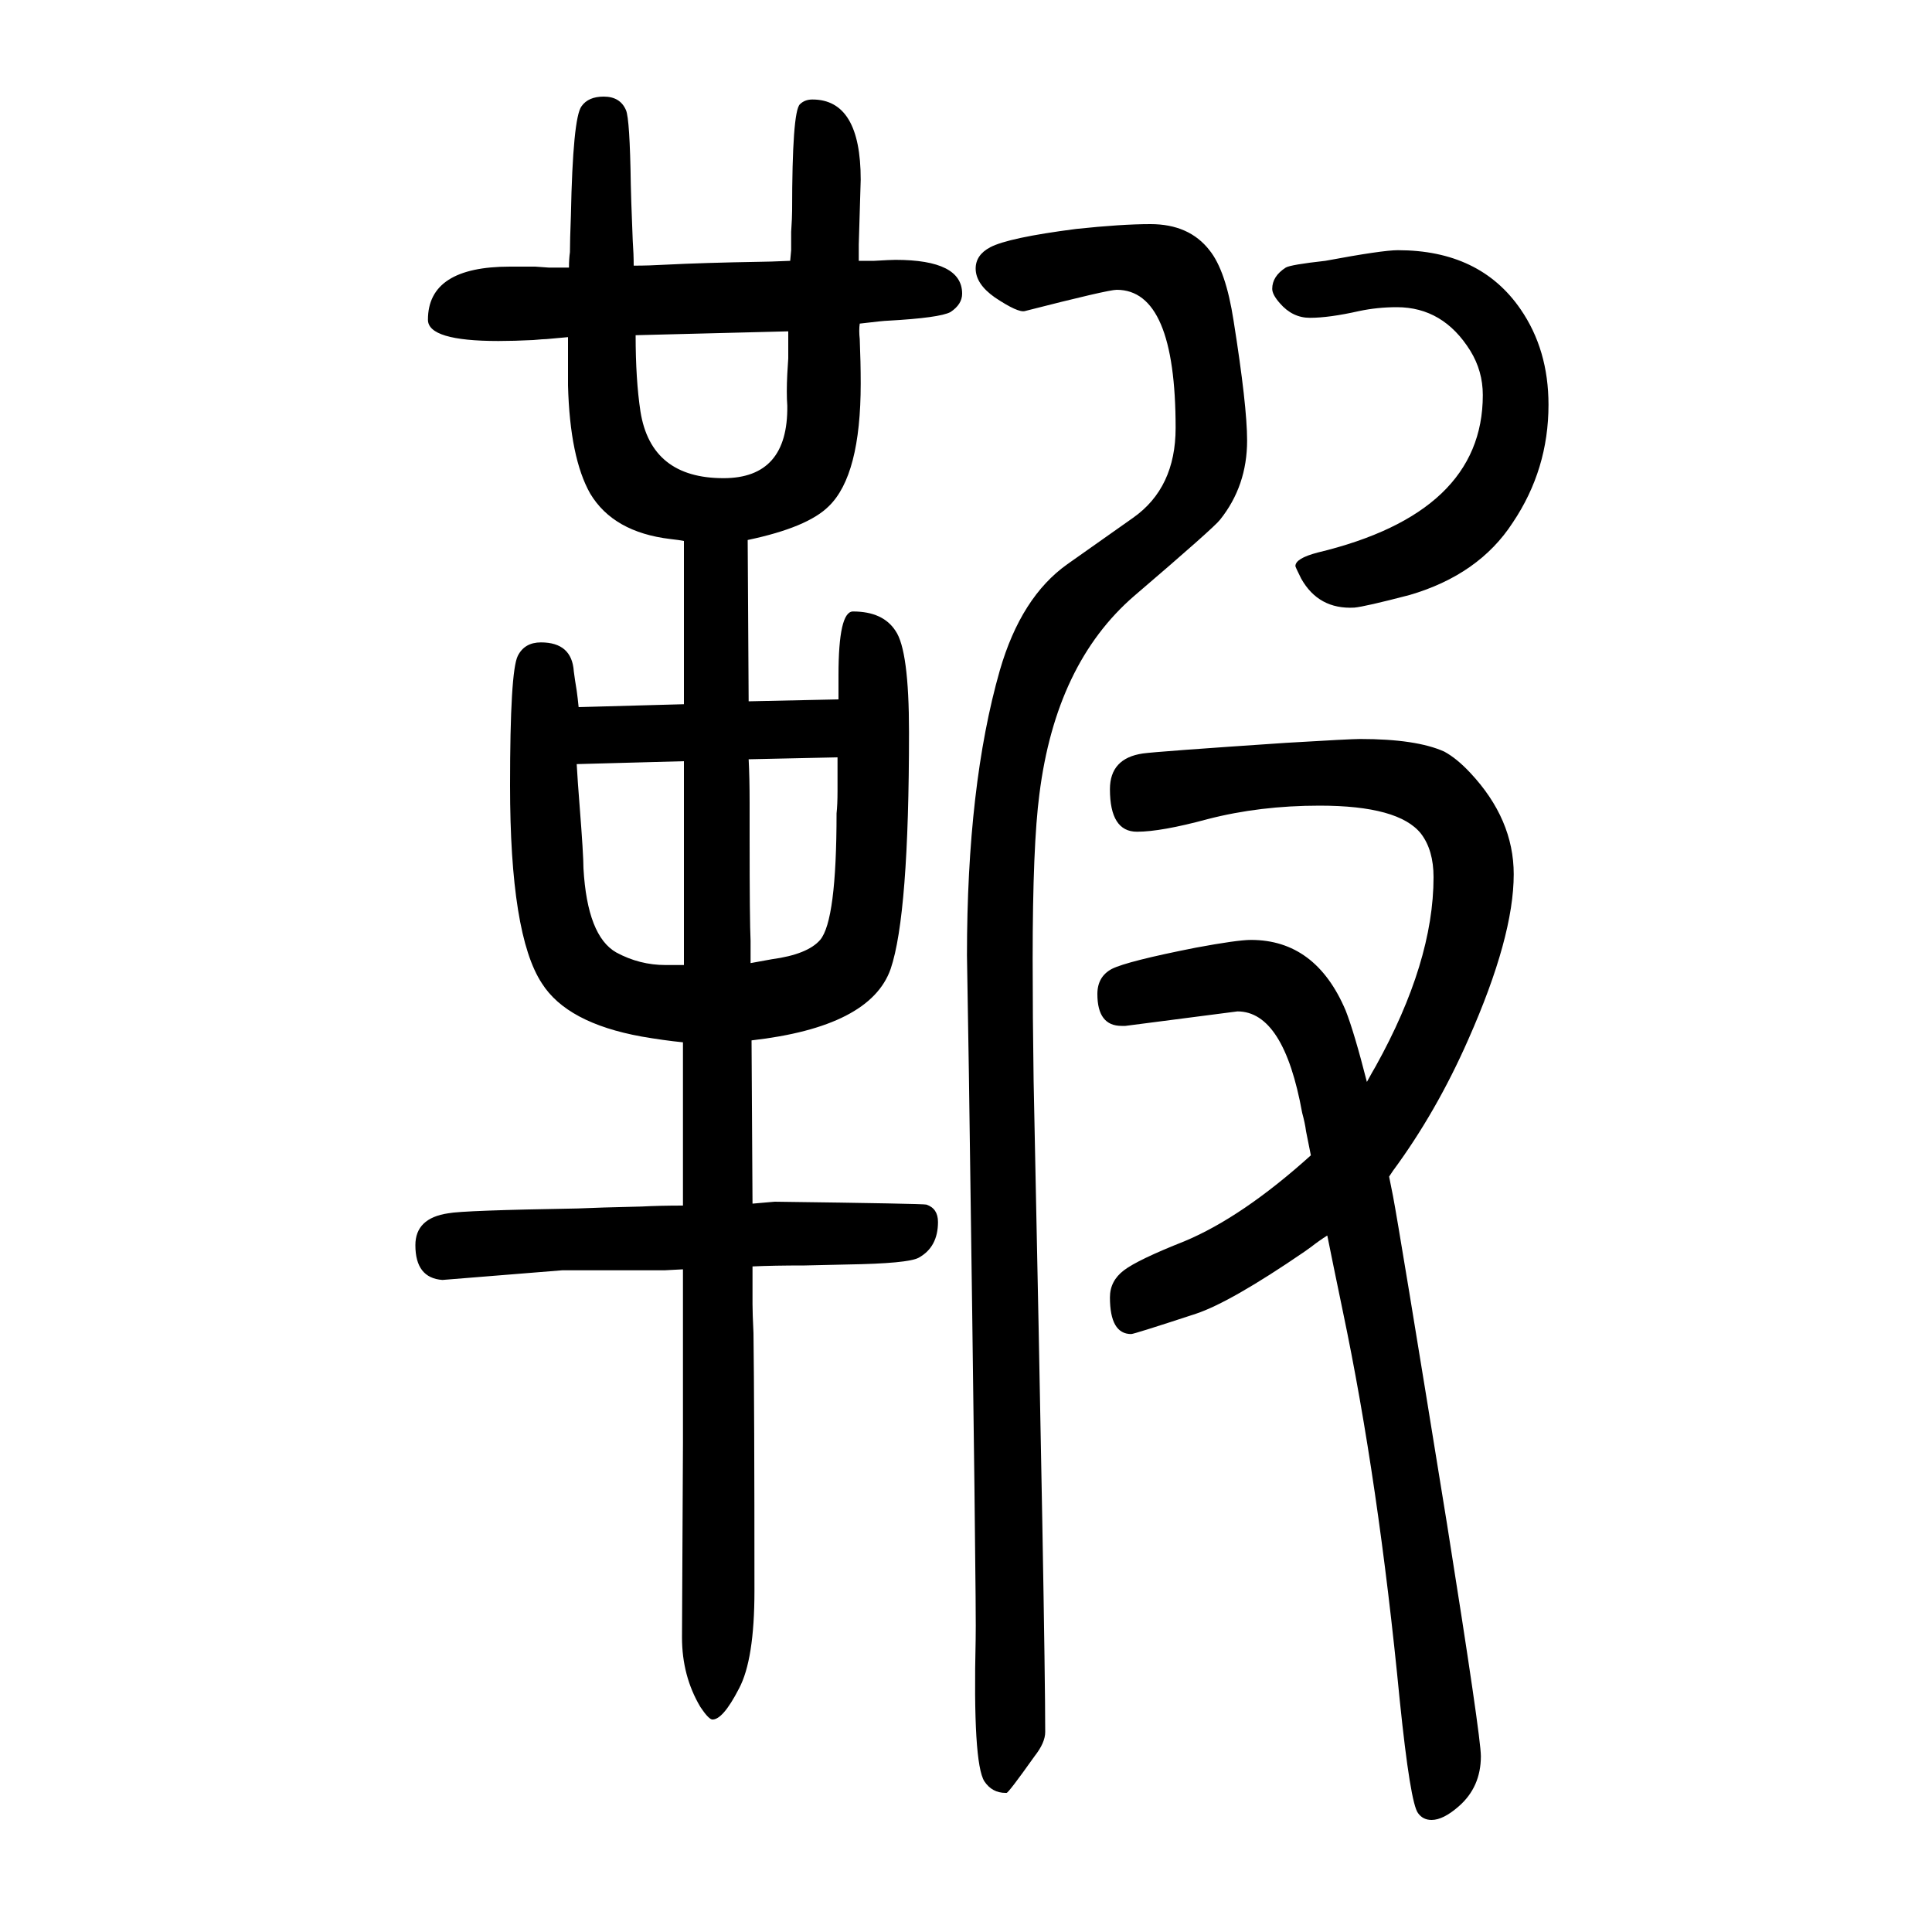
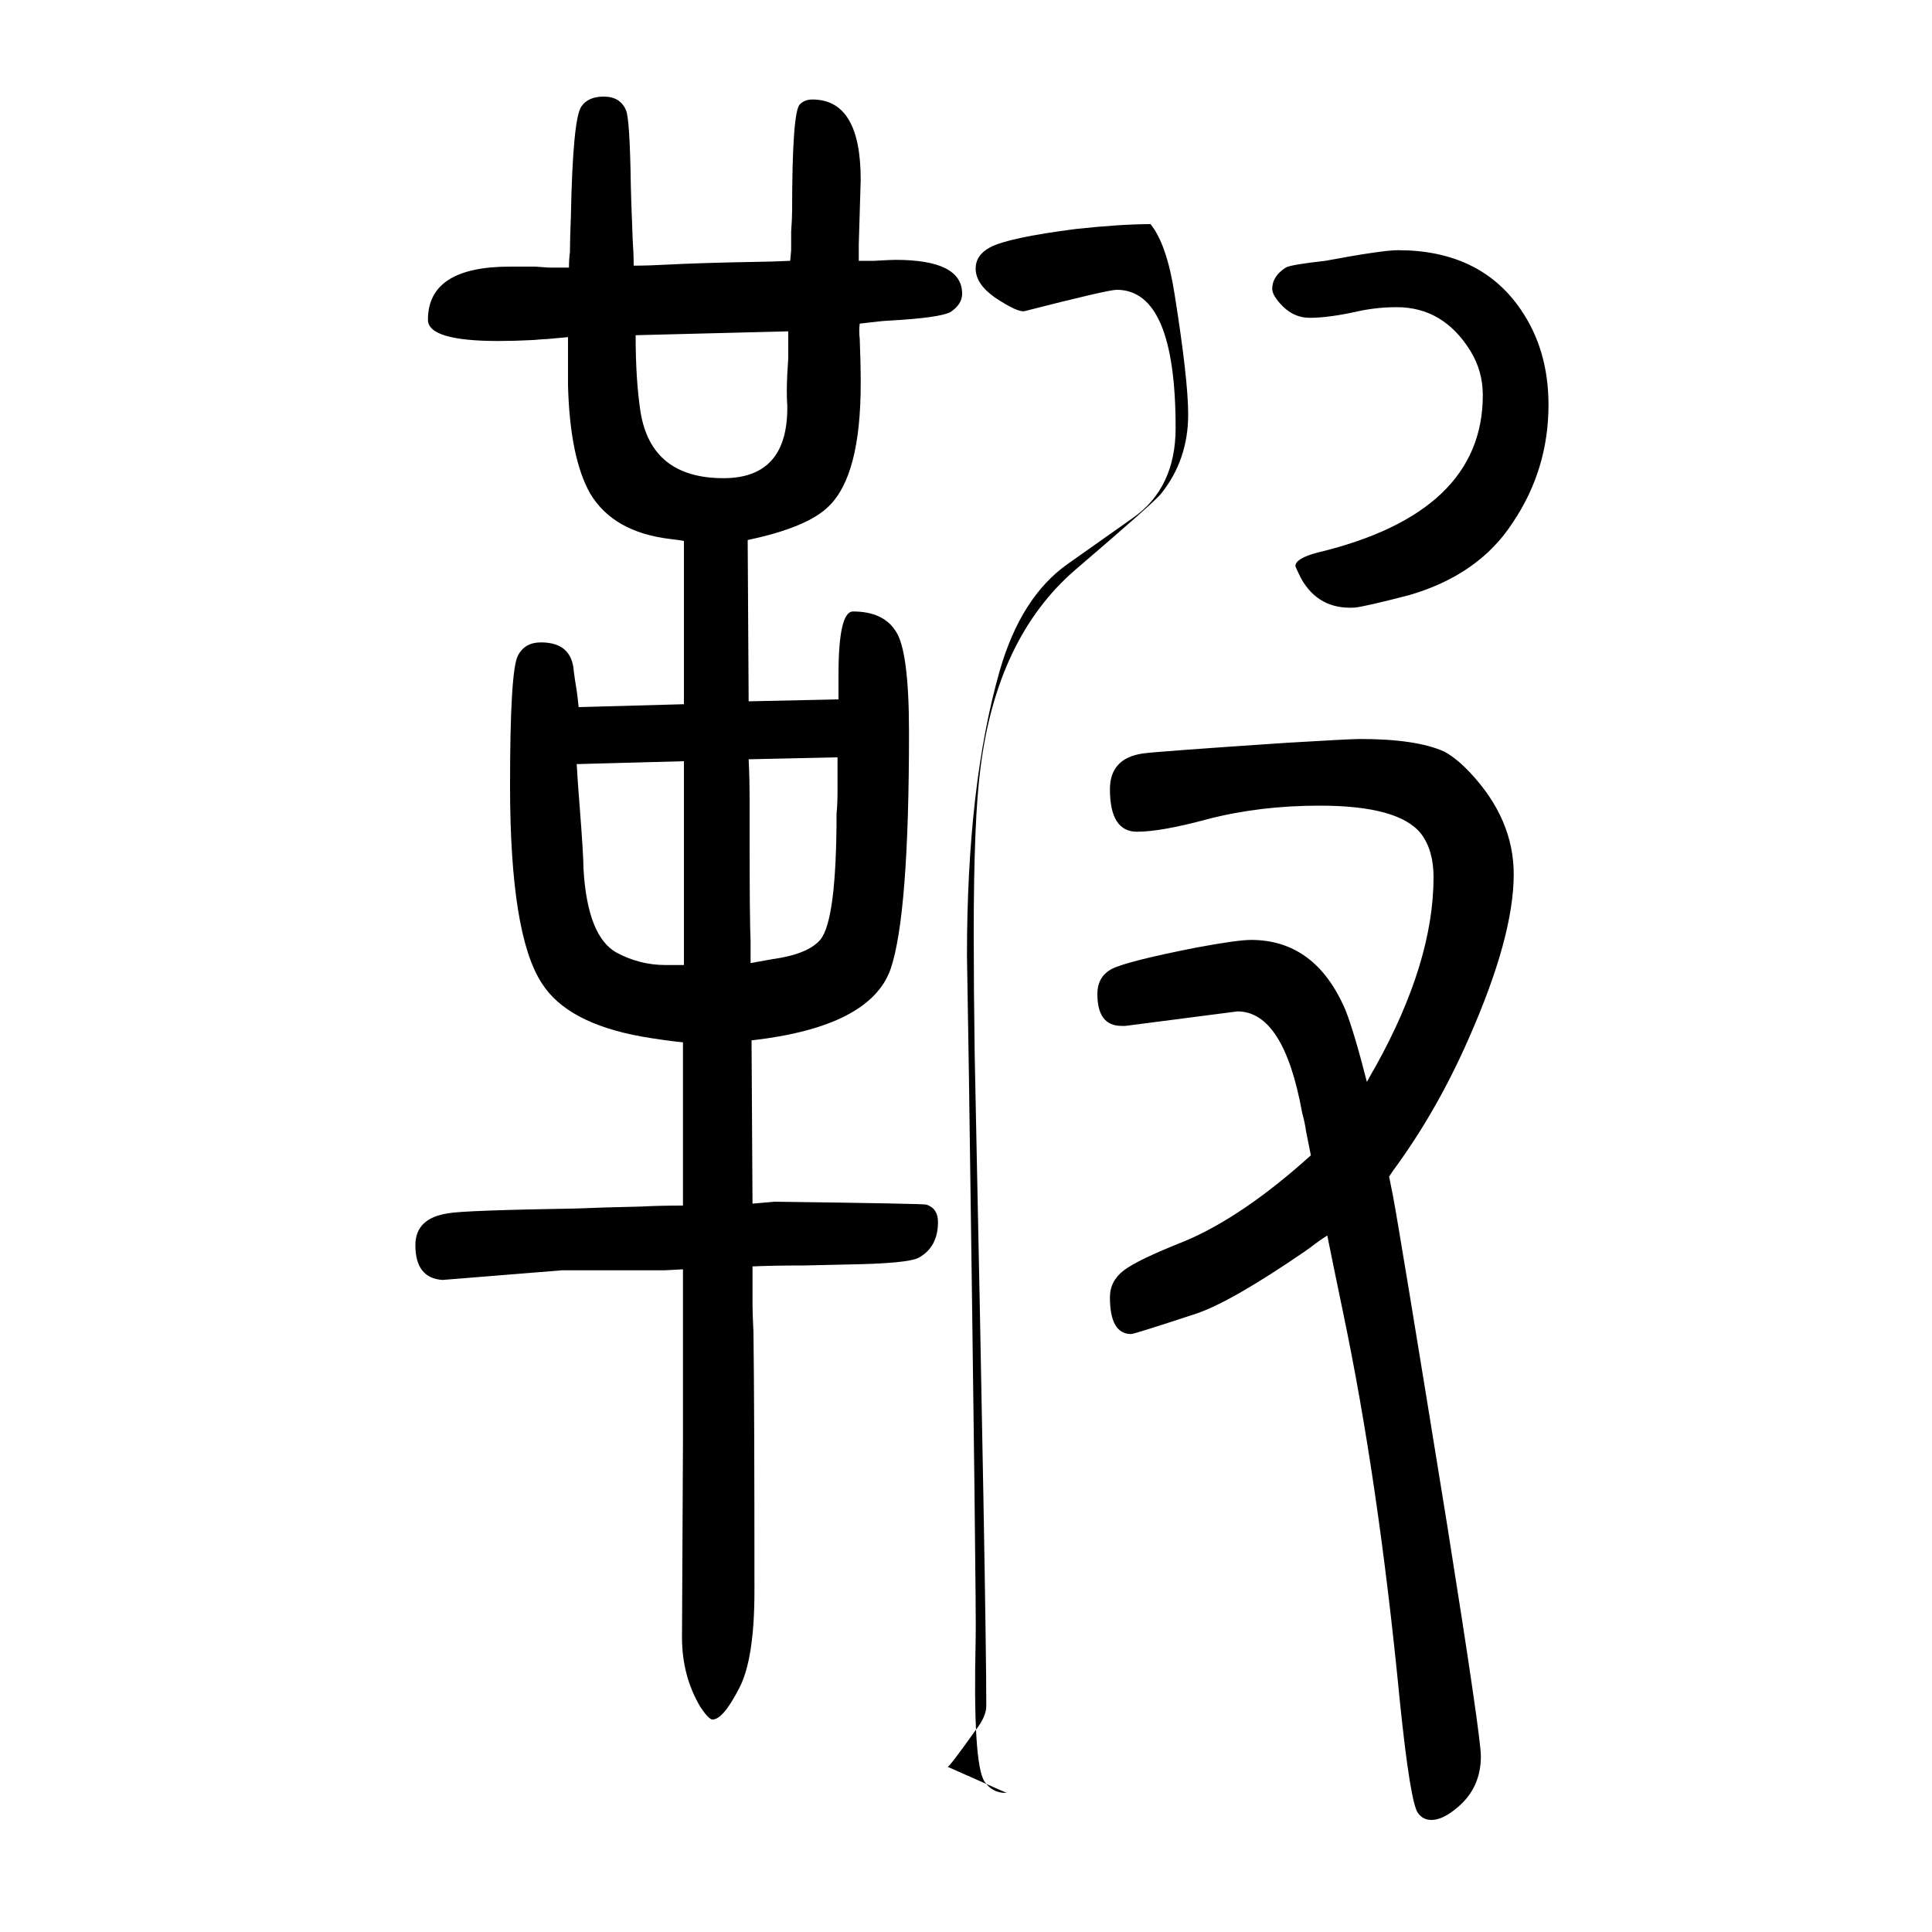
<svg xmlns="http://www.w3.org/2000/svg" height="100" width="100" version="1.1">
-   <path d="M1357 454l-5 25q-1 8 -4 19q-19 105 -67 105l-116 -15h-4q-25 0 -25 33q0 18 15 26q16 8 87 22q43 8 57 8q67 0 98 -73q9 -23 22 -74q6 11 9 16q60 108 60 196q0 28 -13 45q-23 29 -105 29q-62 0 -116 -14q-48 -13 -73 -13q-28 0 -28 44q0 32 34 37q14 2 148 11 q67 4 77 4q58 0 87 -13q13 -7 27 -22q45 -48 45 -105q0 -65 -47 -171q-33 -75 -78 -136l-4 -6l4 -20q6 -31 56 -340q35 -220 35 -240q0 -32 -23 -52q-16 -14 -28 -14q-9 0 -14 7q-8 10 -19 117q-22 227 -59 403q-11 53 -16 78q-8 -5 -17 -12l-7 -5q-76 -52 -112 -64 q-64 -21 -67 -21q-22 0 -22 38q0 17 14.5 28t62.5 30q60 25 131 89zM1042 -206h-1q-14 0 -22 12q-12 19 -9 147q1 22 -7 585l-2 123q0 176 34 295q22 76 70 110l68 48q44 31 44 93q0 143 -61 143q-9 0 -95 -22q-7 -2 -31 14q-20 14 -20 30q0 14 15 22q19 10 89 19q47 5 77 5 q40 0 61 -27q17 -21 25 -73q14 -88 14 -124q0 -47 -28 -82q-6 -8 -89 -79q-81 -70 -98 -205q-7 -53 -7 -171q0 -58 1 -126q12 -577 12 -674q0 -11 -11 -25q-27 -38 -29 -38zM1446 1332q-20 0 -39 -4q-31 -7 -51 -7q-18 0 -31 15q-8 9 -8 15q0 13 14 22q5 3 41 7q59 11 75 11 q85 0 127 -61q29 -42 29 -99q0 -67 -37 -122q-35 -54 -107 -75q-46 -12 -57 -13q-37 -2 -55 30q-6 12 -6 13q0 8 23 14q171 41 171 163q0 25 -13 46q-28 45 -76 45zM775 924l93 2v10v6v9q0 66 15 66q31 0 44 -20q14 -20 14 -105q0 -189 -19 -245q-21 -60 -144 -74l1 -169 q12 1 23 2q154 -2 157 -3q12 -4 12 -18q0 -26 -20 -37q-11 -6 -74 -7l-44 -1q-33 0 -54 -1v-21v-18q0 -9 1 -30q1 -76 1 -267q0 -71 -16 -101q-17 -33 -28 -32q-4 1 -12 13q-19 32 -19 72l1 202v62v76v18v23q-18 -1 -19 -1h-106l-124 -10q-28 2 -28 36q0 28 34 33 q15 3 134 5q22 1 66 2q19 1 43 1v169q-20 2 -43 6q-77 14 -103 55q-33 50 -33 205q0 118 8 134q7 14 24 14q32 0 34 -30q1 -8 3 -20q1 -7 2 -17l109 3v169q-5 1 -14 2q-59 7 -83 47q-21 37 -23 112v34v6v10q-10 -1 -22 -2q-3 0 -14 -1q-20 -1 -36 -1q-73 0 -73 22 q0 55 85 55h26l14 -1h21q0 9 1 16q0 12 1 38q2 101 11 113q7 10 23 10q17 0 23 -14q4 -9 5 -77q0 -7 2 -58q1 -14 1 -26q16 0 33 1q39 2 98 3q8 0 31 1l1 11v8v11q1 15 1 22q0 102 8 110q5 5 13 5q50 0 50 -83l-2 -67v-7v-10h16q17 1 22 1q69 0 69 -35q0 -11 -12 -19 q-11 -6 -65 -9q-4 0 -29 -3q-1 -7 0 -16q1 -24 1 -46q0 -95 -33 -127q-22 -22 -84 -35zM775 864q1 -19 1 -45v-36q0 -87 1 -107v-23l22 4q37 5 50 20q17 20 17 131q1 9 1 23v13v9v13zM708 862l-111 -3q1 -18 3 -43q4 -51 4 -65q4 -70 34 -87q24 -13 51 -13h8h11v30v26v46v42 v18v20v12v17zM658 1303q0 -46 5 -79q11 -69 86 -69q67 0 66 75q-1 13 0 33q0 1 1 16v8v8v12z" style="" transform="scale(0.05 -0.05) translate(0 -1650)" />
+   <path d="M1357 454l-5 25q-1 8 -4 19q-19 105 -67 105l-116 -15h-4q-25 0 -25 33q0 18 15 26q16 8 87 22q43 8 57 8q67 0 98 -73q9 -23 22 -74q6 11 9 16q60 108 60 196q0 28 -13 45q-23 29 -105 29q-62 0 -116 -14q-48 -13 -73 -13q-28 0 -28 44q0 32 34 37q14 2 148 11 q67 4 77 4q58 0 87 -13q13 -7 27 -22q45 -48 45 -105q0 -65 -47 -171q-33 -75 -78 -136l-4 -6l4 -20q6 -31 56 -340q35 -220 35 -240q0 -32 -23 -52q-16 -14 -28 -14q-9 0 -14 7q-8 10 -19 117q-22 227 -59 403q-11 53 -16 78q-8 -5 -17 -12l-7 -5q-76 -52 -112 -64 q-64 -21 -67 -21q-22 0 -22 38q0 17 14.5 28t62.5 30q60 25 131 89zM1042 -206h-1q-14 0 -22 12q-12 19 -9 147q1 22 -7 585l-2 123q0 176 34 295q22 76 70 110l68 48q44 31 44 93q0 143 -61 143q-9 0 -95 -22q-7 -2 -31 14q-20 14 -20 30q0 14 15 22q19 10 89 19q47 5 77 5 q17 -21 25 -73q14 -88 14 -124q0 -47 -28 -82q-6 -8 -89 -79q-81 -70 -98 -205q-7 -53 -7 -171q0 -58 1 -126q12 -577 12 -674q0 -11 -11 -25q-27 -38 -29 -38zM1446 1332q-20 0 -39 -4q-31 -7 -51 -7q-18 0 -31 15q-8 9 -8 15q0 13 14 22q5 3 41 7q59 11 75 11 q85 0 127 -61q29 -42 29 -99q0 -67 -37 -122q-35 -54 -107 -75q-46 -12 -57 -13q-37 -2 -55 30q-6 12 -6 13q0 8 23 14q171 41 171 163q0 25 -13 46q-28 45 -76 45zM775 924l93 2v10v6v9q0 66 15 66q31 0 44 -20q14 -20 14 -105q0 -189 -19 -245q-21 -60 -144 -74l1 -169 q12 1 23 2q154 -2 157 -3q12 -4 12 -18q0 -26 -20 -37q-11 -6 -74 -7l-44 -1q-33 0 -54 -1v-21v-18q0 -9 1 -30q1 -76 1 -267q0 -71 -16 -101q-17 -33 -28 -32q-4 1 -12 13q-19 32 -19 72l1 202v62v76v18v23q-18 -1 -19 -1h-106l-124 -10q-28 2 -28 36q0 28 34 33 q15 3 134 5q22 1 66 2q19 1 43 1v169q-20 2 -43 6q-77 14 -103 55q-33 50 -33 205q0 118 8 134q7 14 24 14q32 0 34 -30q1 -8 3 -20q1 -7 2 -17l109 3v169q-5 1 -14 2q-59 7 -83 47q-21 37 -23 112v34v6v10q-10 -1 -22 -2q-3 0 -14 -1q-20 -1 -36 -1q-73 0 -73 22 q0 55 85 55h26l14 -1h21q0 9 1 16q0 12 1 38q2 101 11 113q7 10 23 10q17 0 23 -14q4 -9 5 -77q0 -7 2 -58q1 -14 1 -26q16 0 33 1q39 2 98 3q8 0 31 1l1 11v8v11q1 15 1 22q0 102 8 110q5 5 13 5q50 0 50 -83l-2 -67v-7v-10h16q17 1 22 1q69 0 69 -35q0 -11 -12 -19 q-11 -6 -65 -9q-4 0 -29 -3q-1 -7 0 -16q1 -24 1 -46q0 -95 -33 -127q-22 -22 -84 -35zM775 864q1 -19 1 -45v-36q0 -87 1 -107v-23l22 4q37 5 50 20q17 20 17 131q1 9 1 23v13v9v13zM708 862l-111 -3q1 -18 3 -43q4 -51 4 -65q4 -70 34 -87q24 -13 51 -13h8h11v30v26v46v42 v18v20v12v17zM658 1303q0 -46 5 -79q11 -69 86 -69q67 0 66 75q-1 13 0 33q0 1 1 16v8v8v12z" style="" transform="scale(0.05 -0.05) translate(0 -1650)" />
</svg>